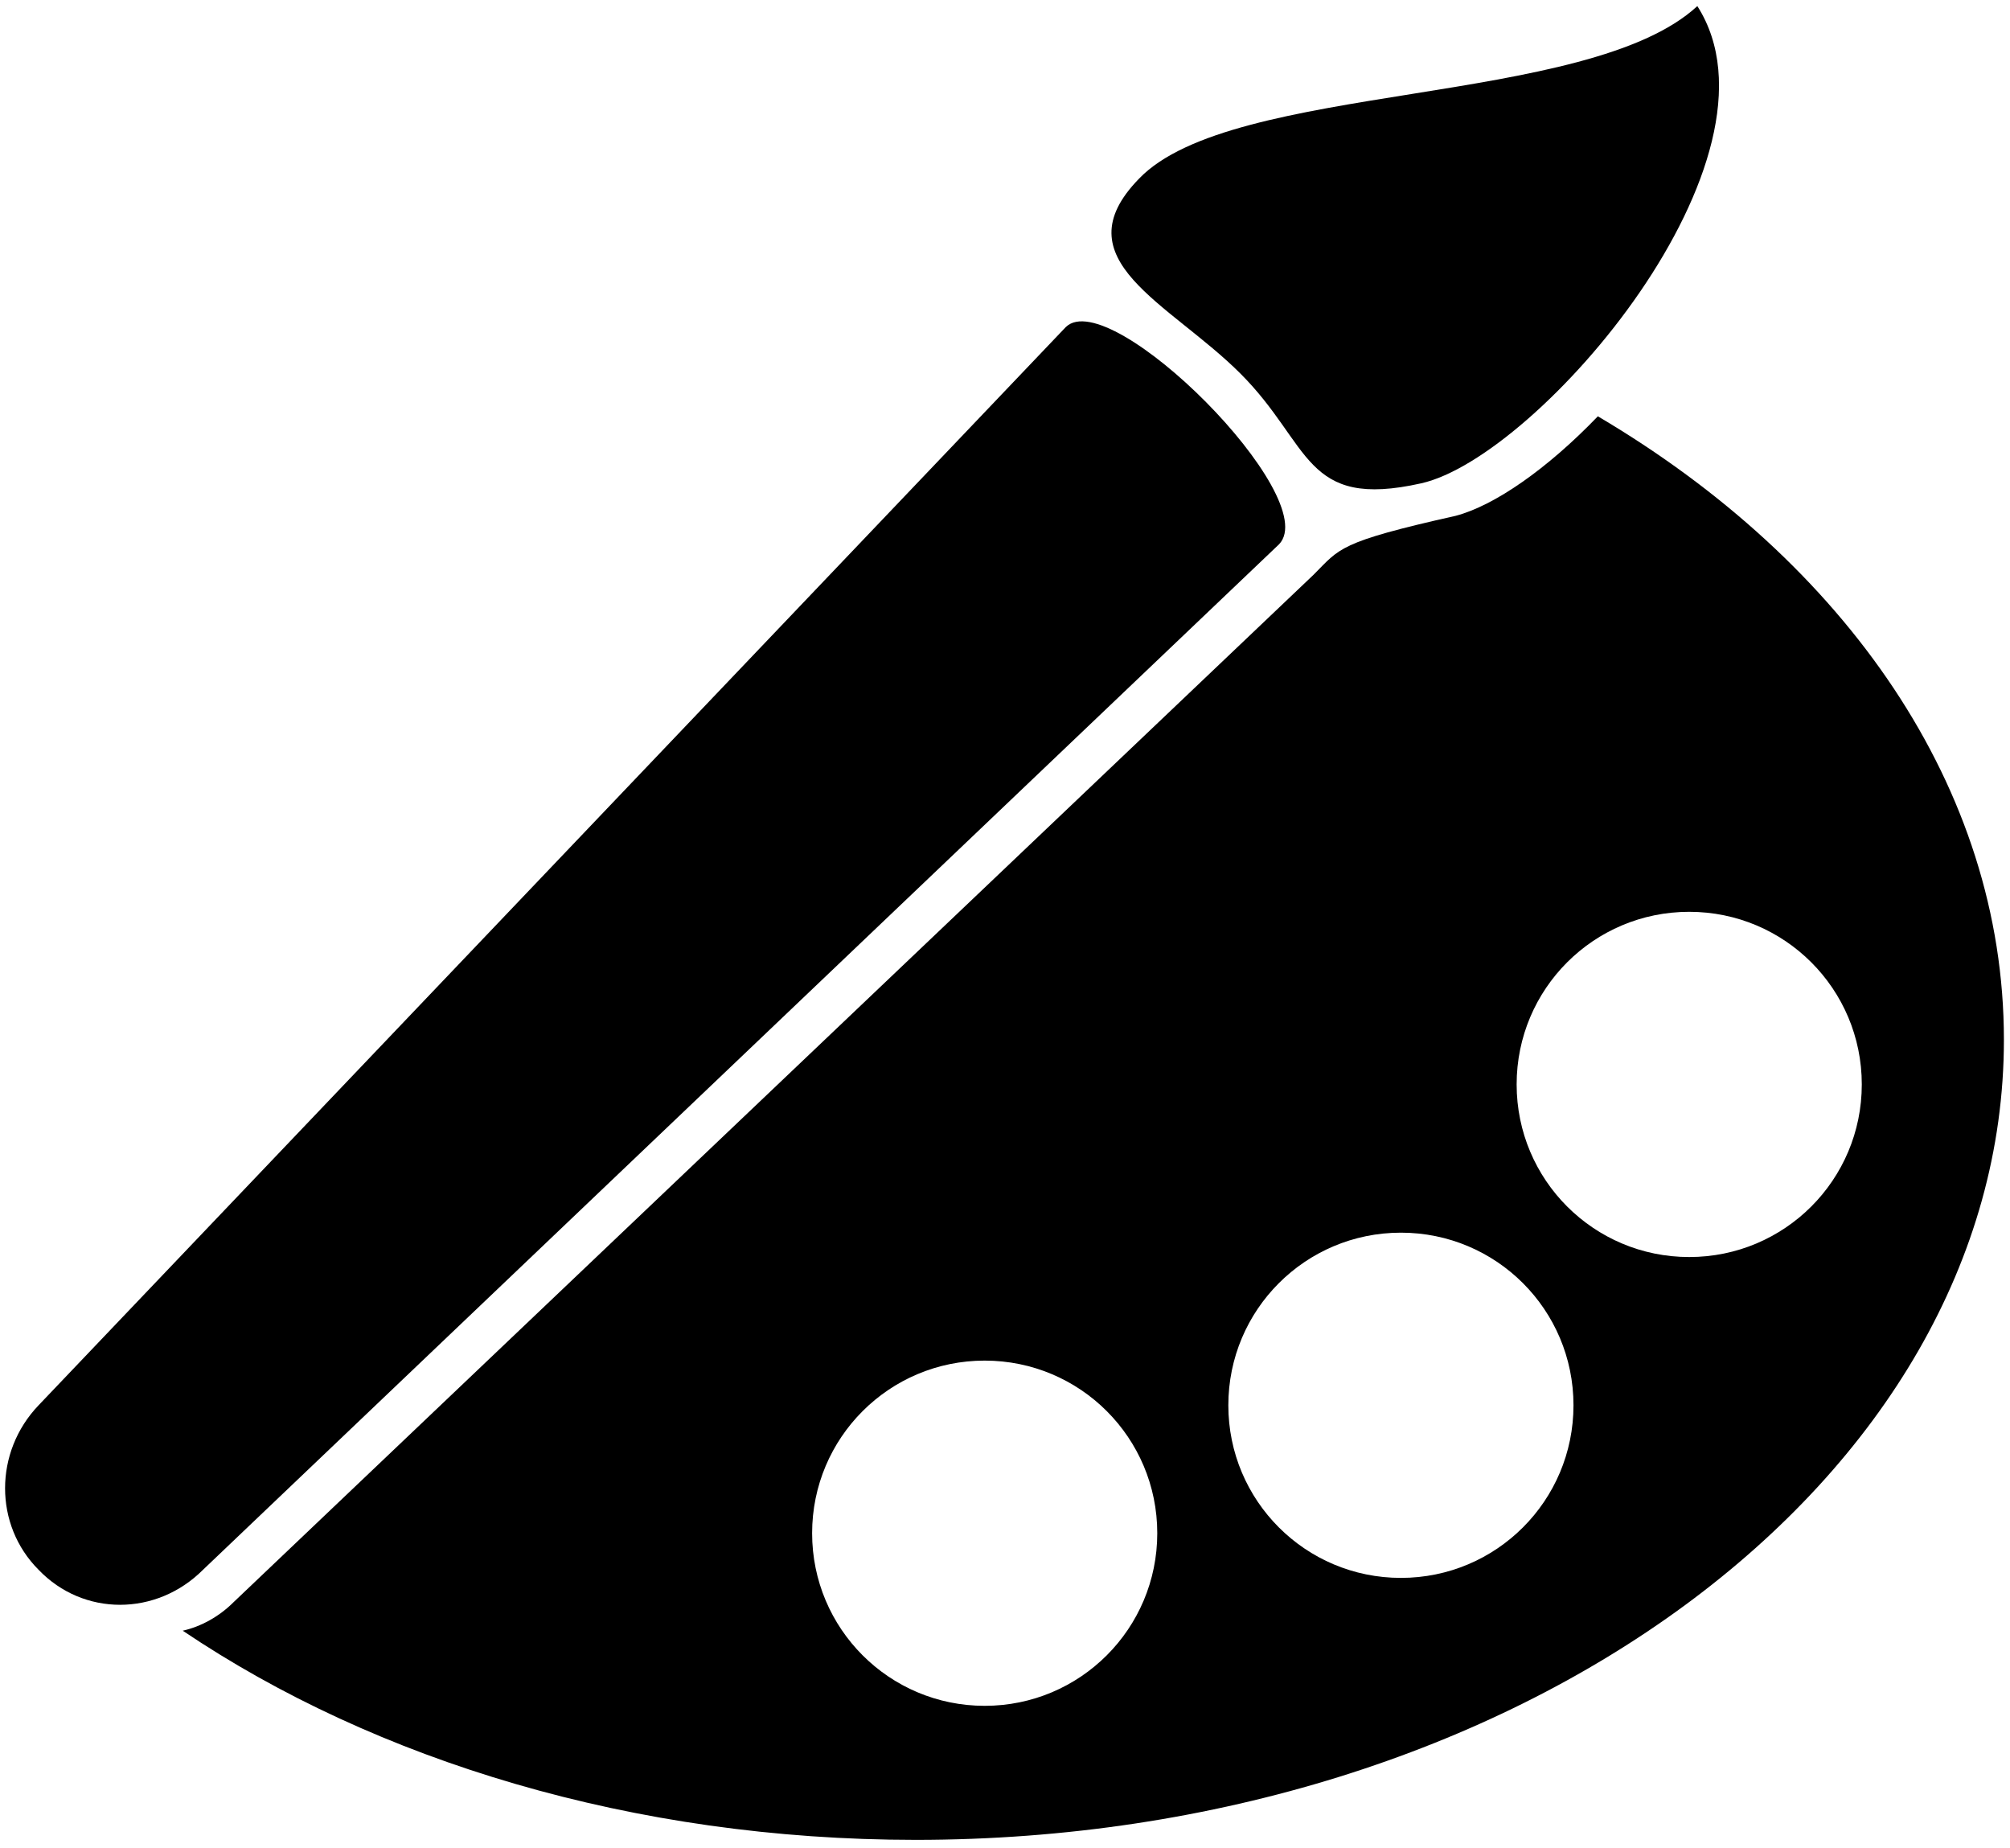
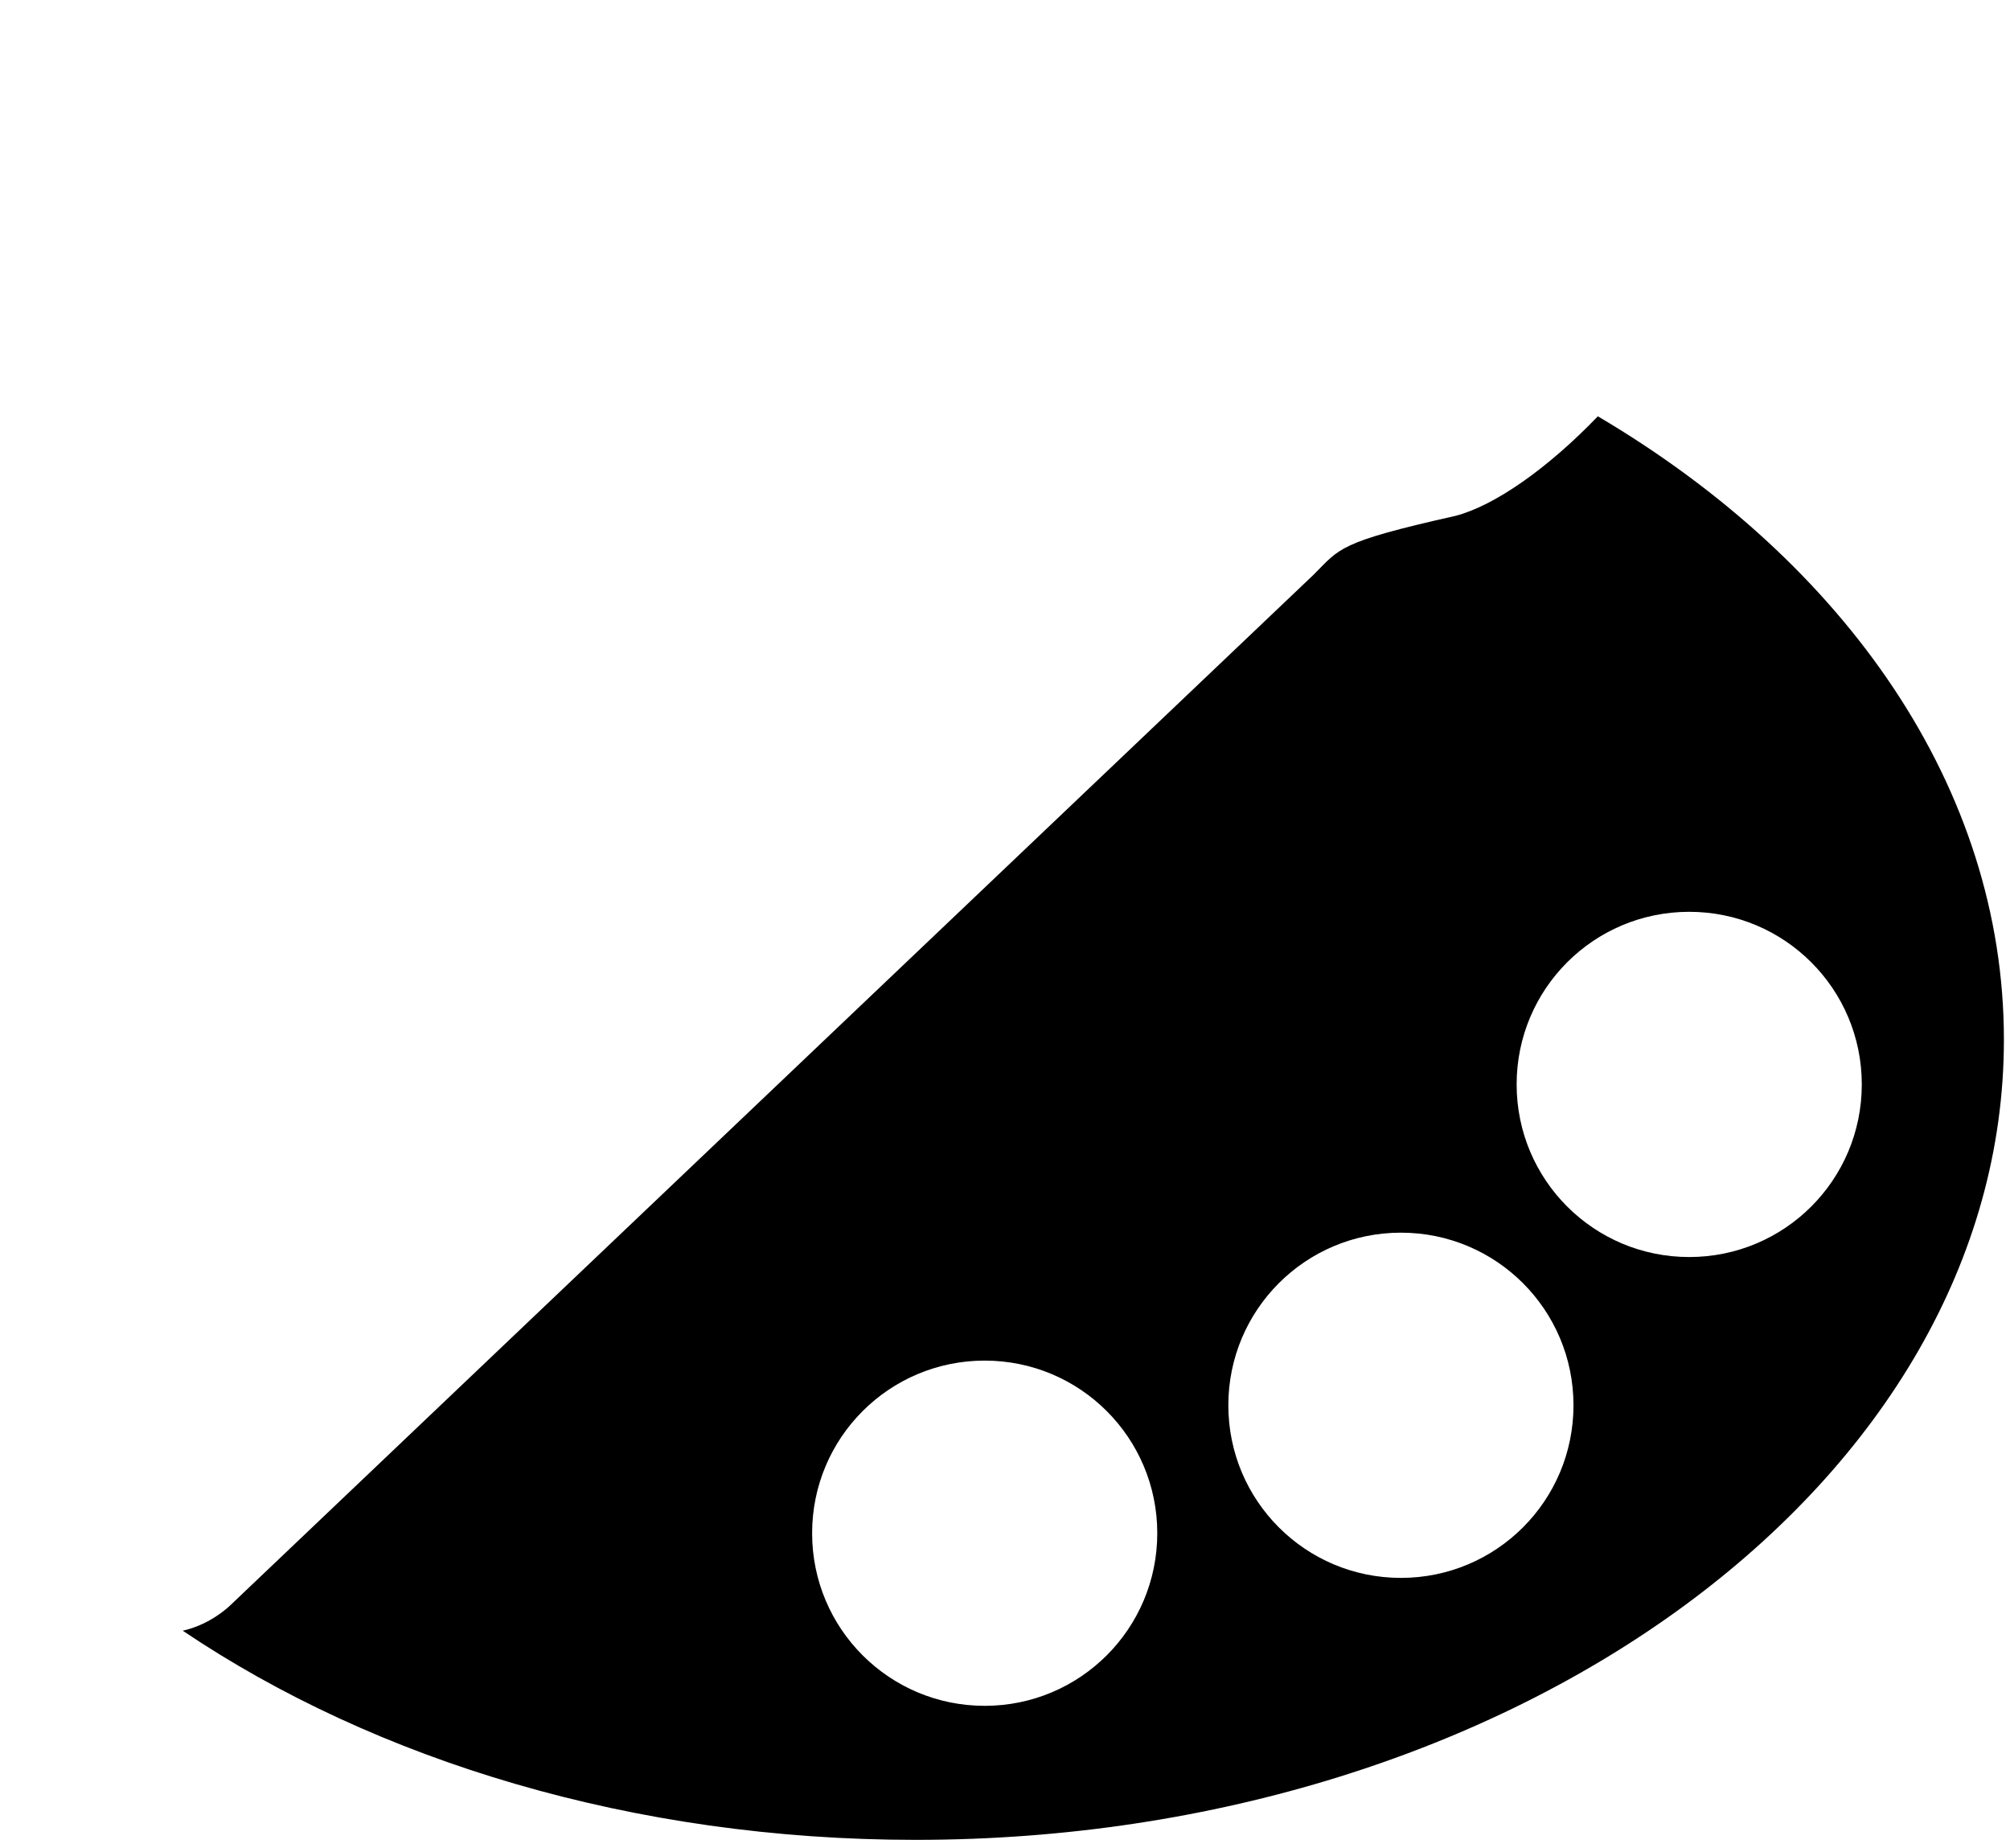
<svg xmlns="http://www.w3.org/2000/svg" version="1.1" id="Calque_1" x="0px" y="0px" viewBox="0 0 99 91" style="enable-background:new 0 0 99 91;" xml:space="preserve">
  <g>
    <g>
-       <path d="M1.9,77.3L1.9,77.3c-2.2-2.2-2.2-5.8,0-8.1l50.6-53.1C54.7,14,65.2,24.5,63,26.8L10,77.3C7.7,79.6,4.1,79.6,1.9,77.3z" />
-       <path d="M61.1,18.4c3.5,3.5,3.1,6.7,8.9,5.4c5.8-1.3,18.4-16,13.6-23.5c-5.4,5-22.9,3.7-27.5,8.5C52.2,12.8,57.6,14.9,61.1,18.4z" />
-     </g>
+       </g>
    <g>
      <path d="M78.7,20.5c-2.5,2.6-5.1,4.4-7,4.9c-5.8,1.3-5.7,1.6-7,2.9L11.5,78.9c-0.7,0.7-1.6,1.2-2.5,1.4    c9.5,6.4,22.2,10.3,36.1,10.3c29.6,0,53.6-17.7,53.6-39.4C98.7,38.8,90.9,27.7,78.7,20.5z M48.5,84c-4.7,0-8.5-3.8-8.5-8.5    c0-4.7,3.8-8.5,8.5-8.5s8.5,3.8,8.5,8.5C57,80.2,53.2,84,48.5,84z M69,77.7c-4.7,0-8.5-3.8-8.5-8.5c0-4.7,3.8-8.5,8.5-8.5    c4.7,0,8.5,3.8,8.5,8.5C77.5,73.9,73.7,77.7,69,77.7z M83.2,61.9c-4.7,0-8.5-3.8-8.5-8.5c0-4.7,3.8-8.5,8.5-8.5s8.5,3.8,8.5,8.5    C91.7,58.1,87.9,61.9,83.2,61.9z" />
    </g>
  </g>
  <g>
</g>
  <g>
</g>
  <g>
</g>
  <g>
</g>
  <g>
</g>
  <g>
</g>
  <g>
</g>
  <g>
</g>
  <g>
</g>
  <g>
</g>
  <g>
</g>
  <g>
</g>
  <g>
</g>
  <g>
</g>
  <g>
</g>
</svg>